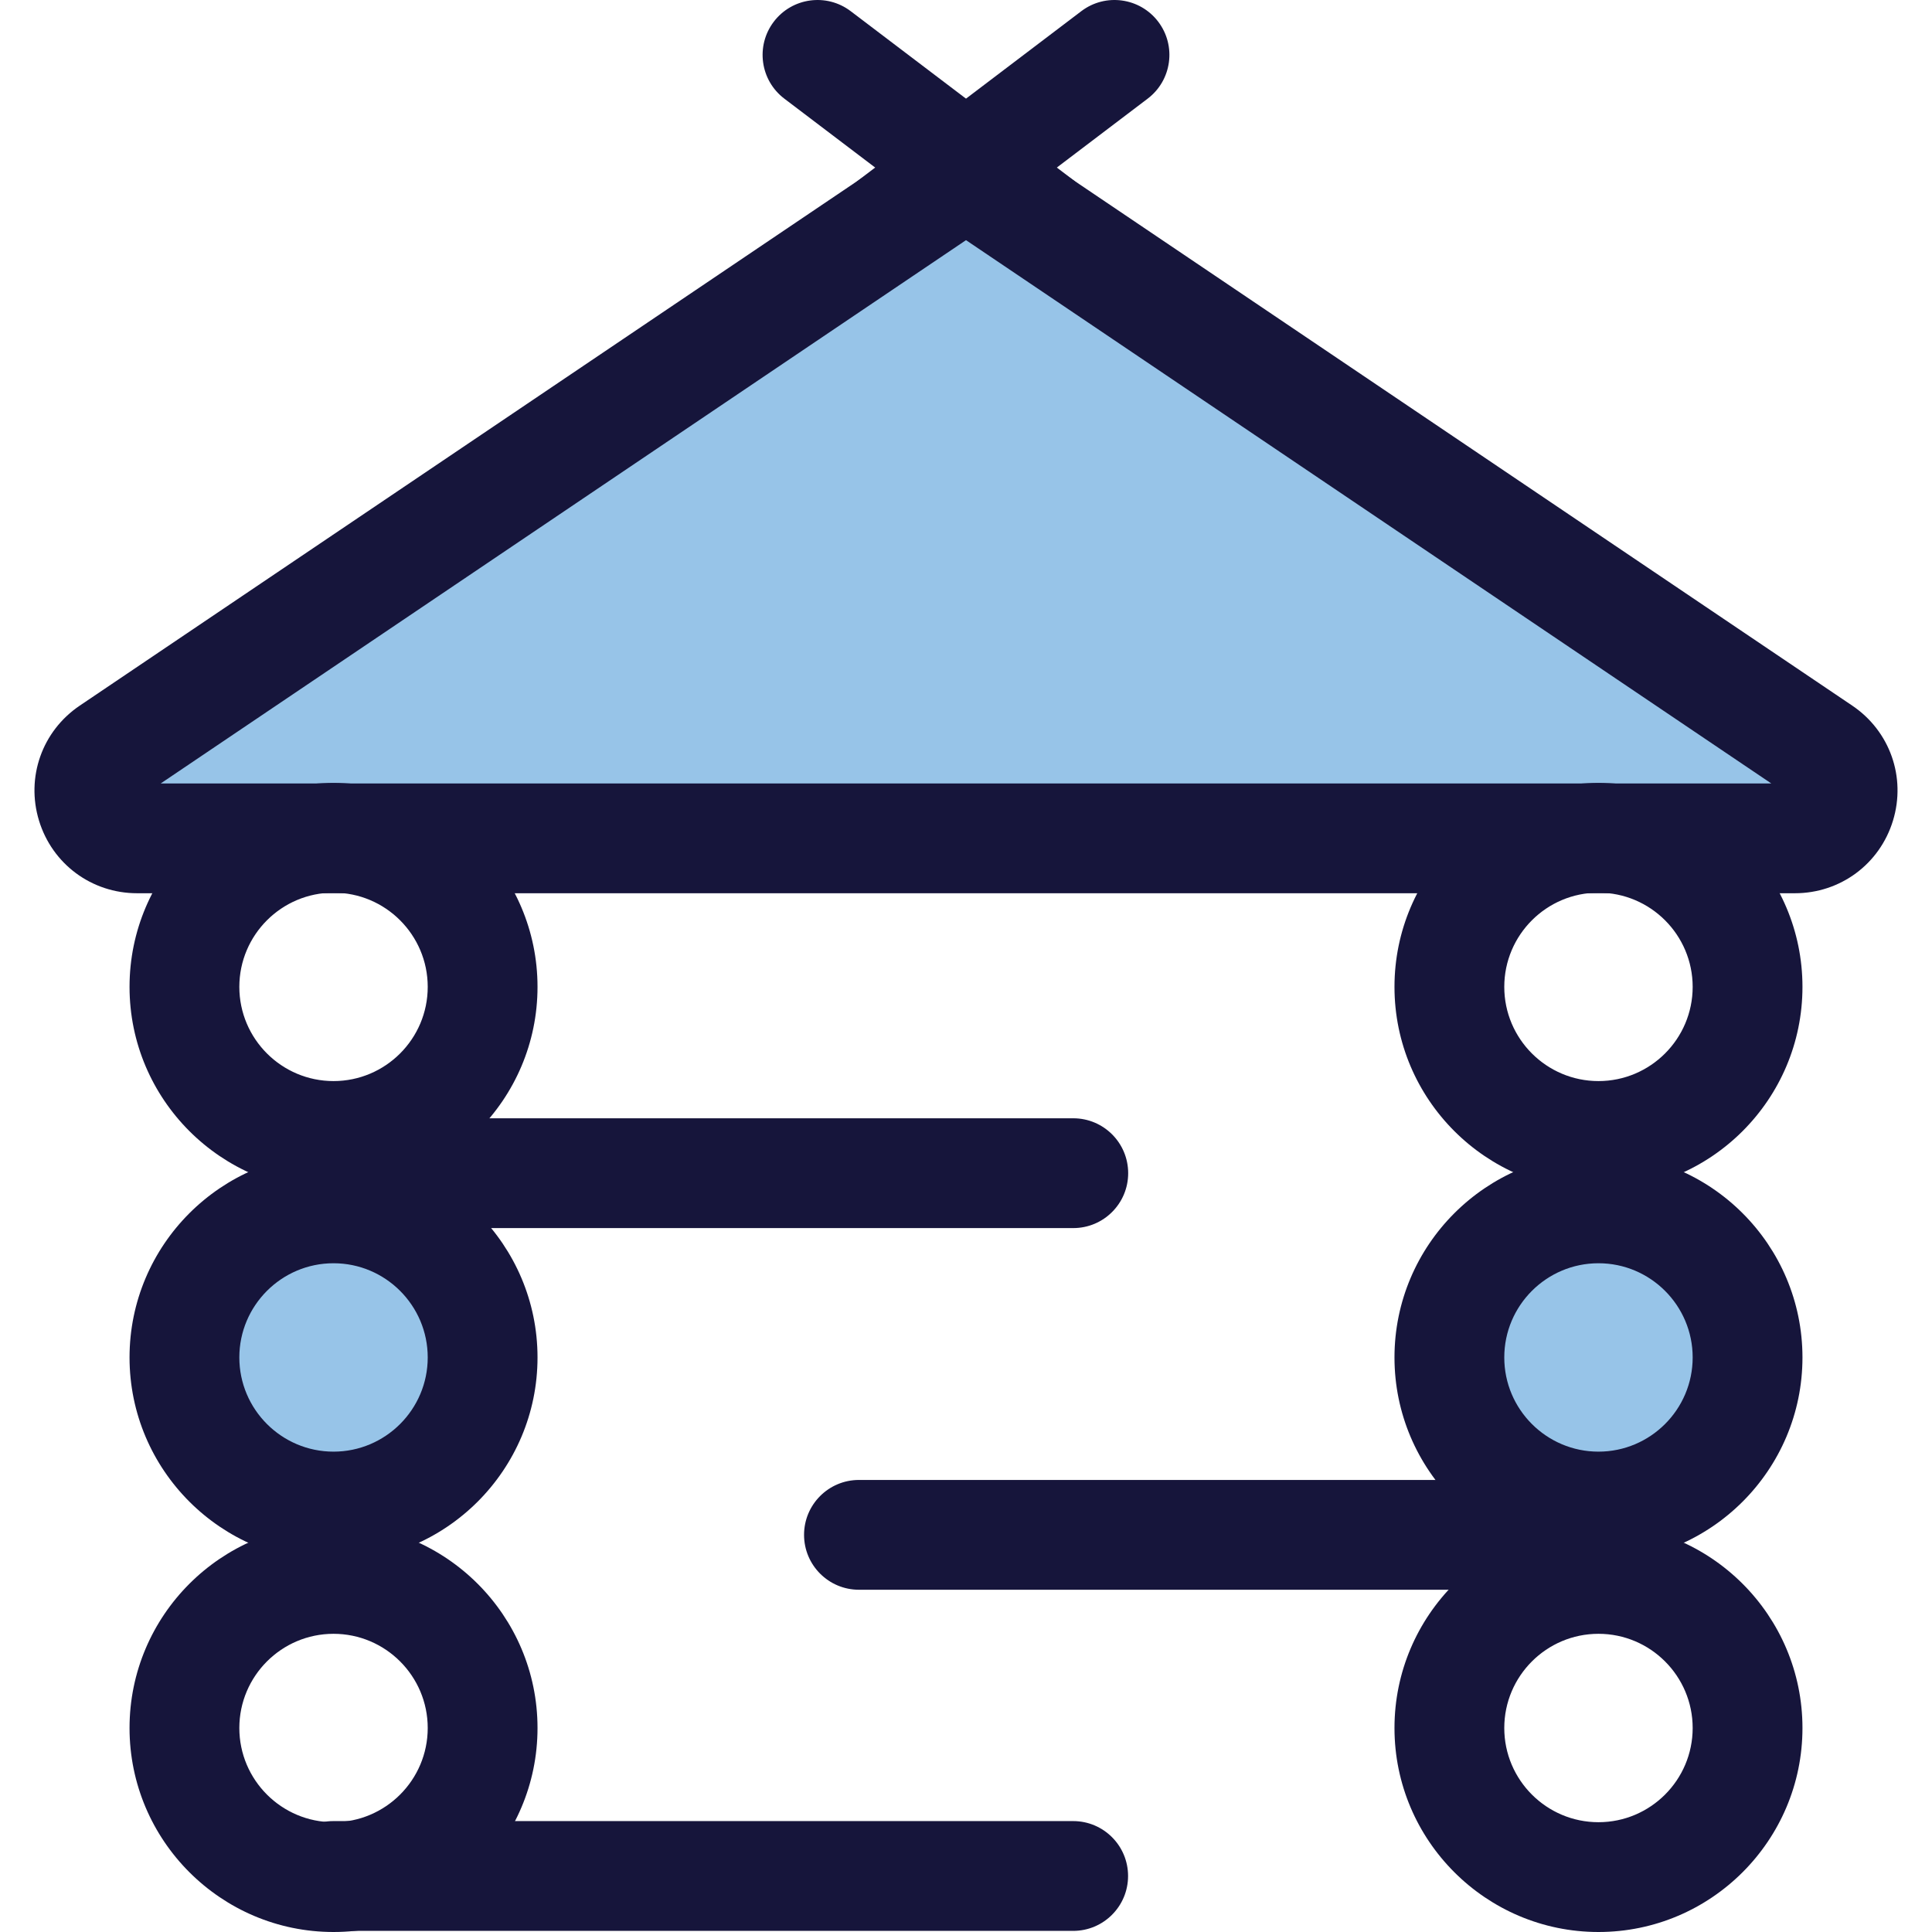
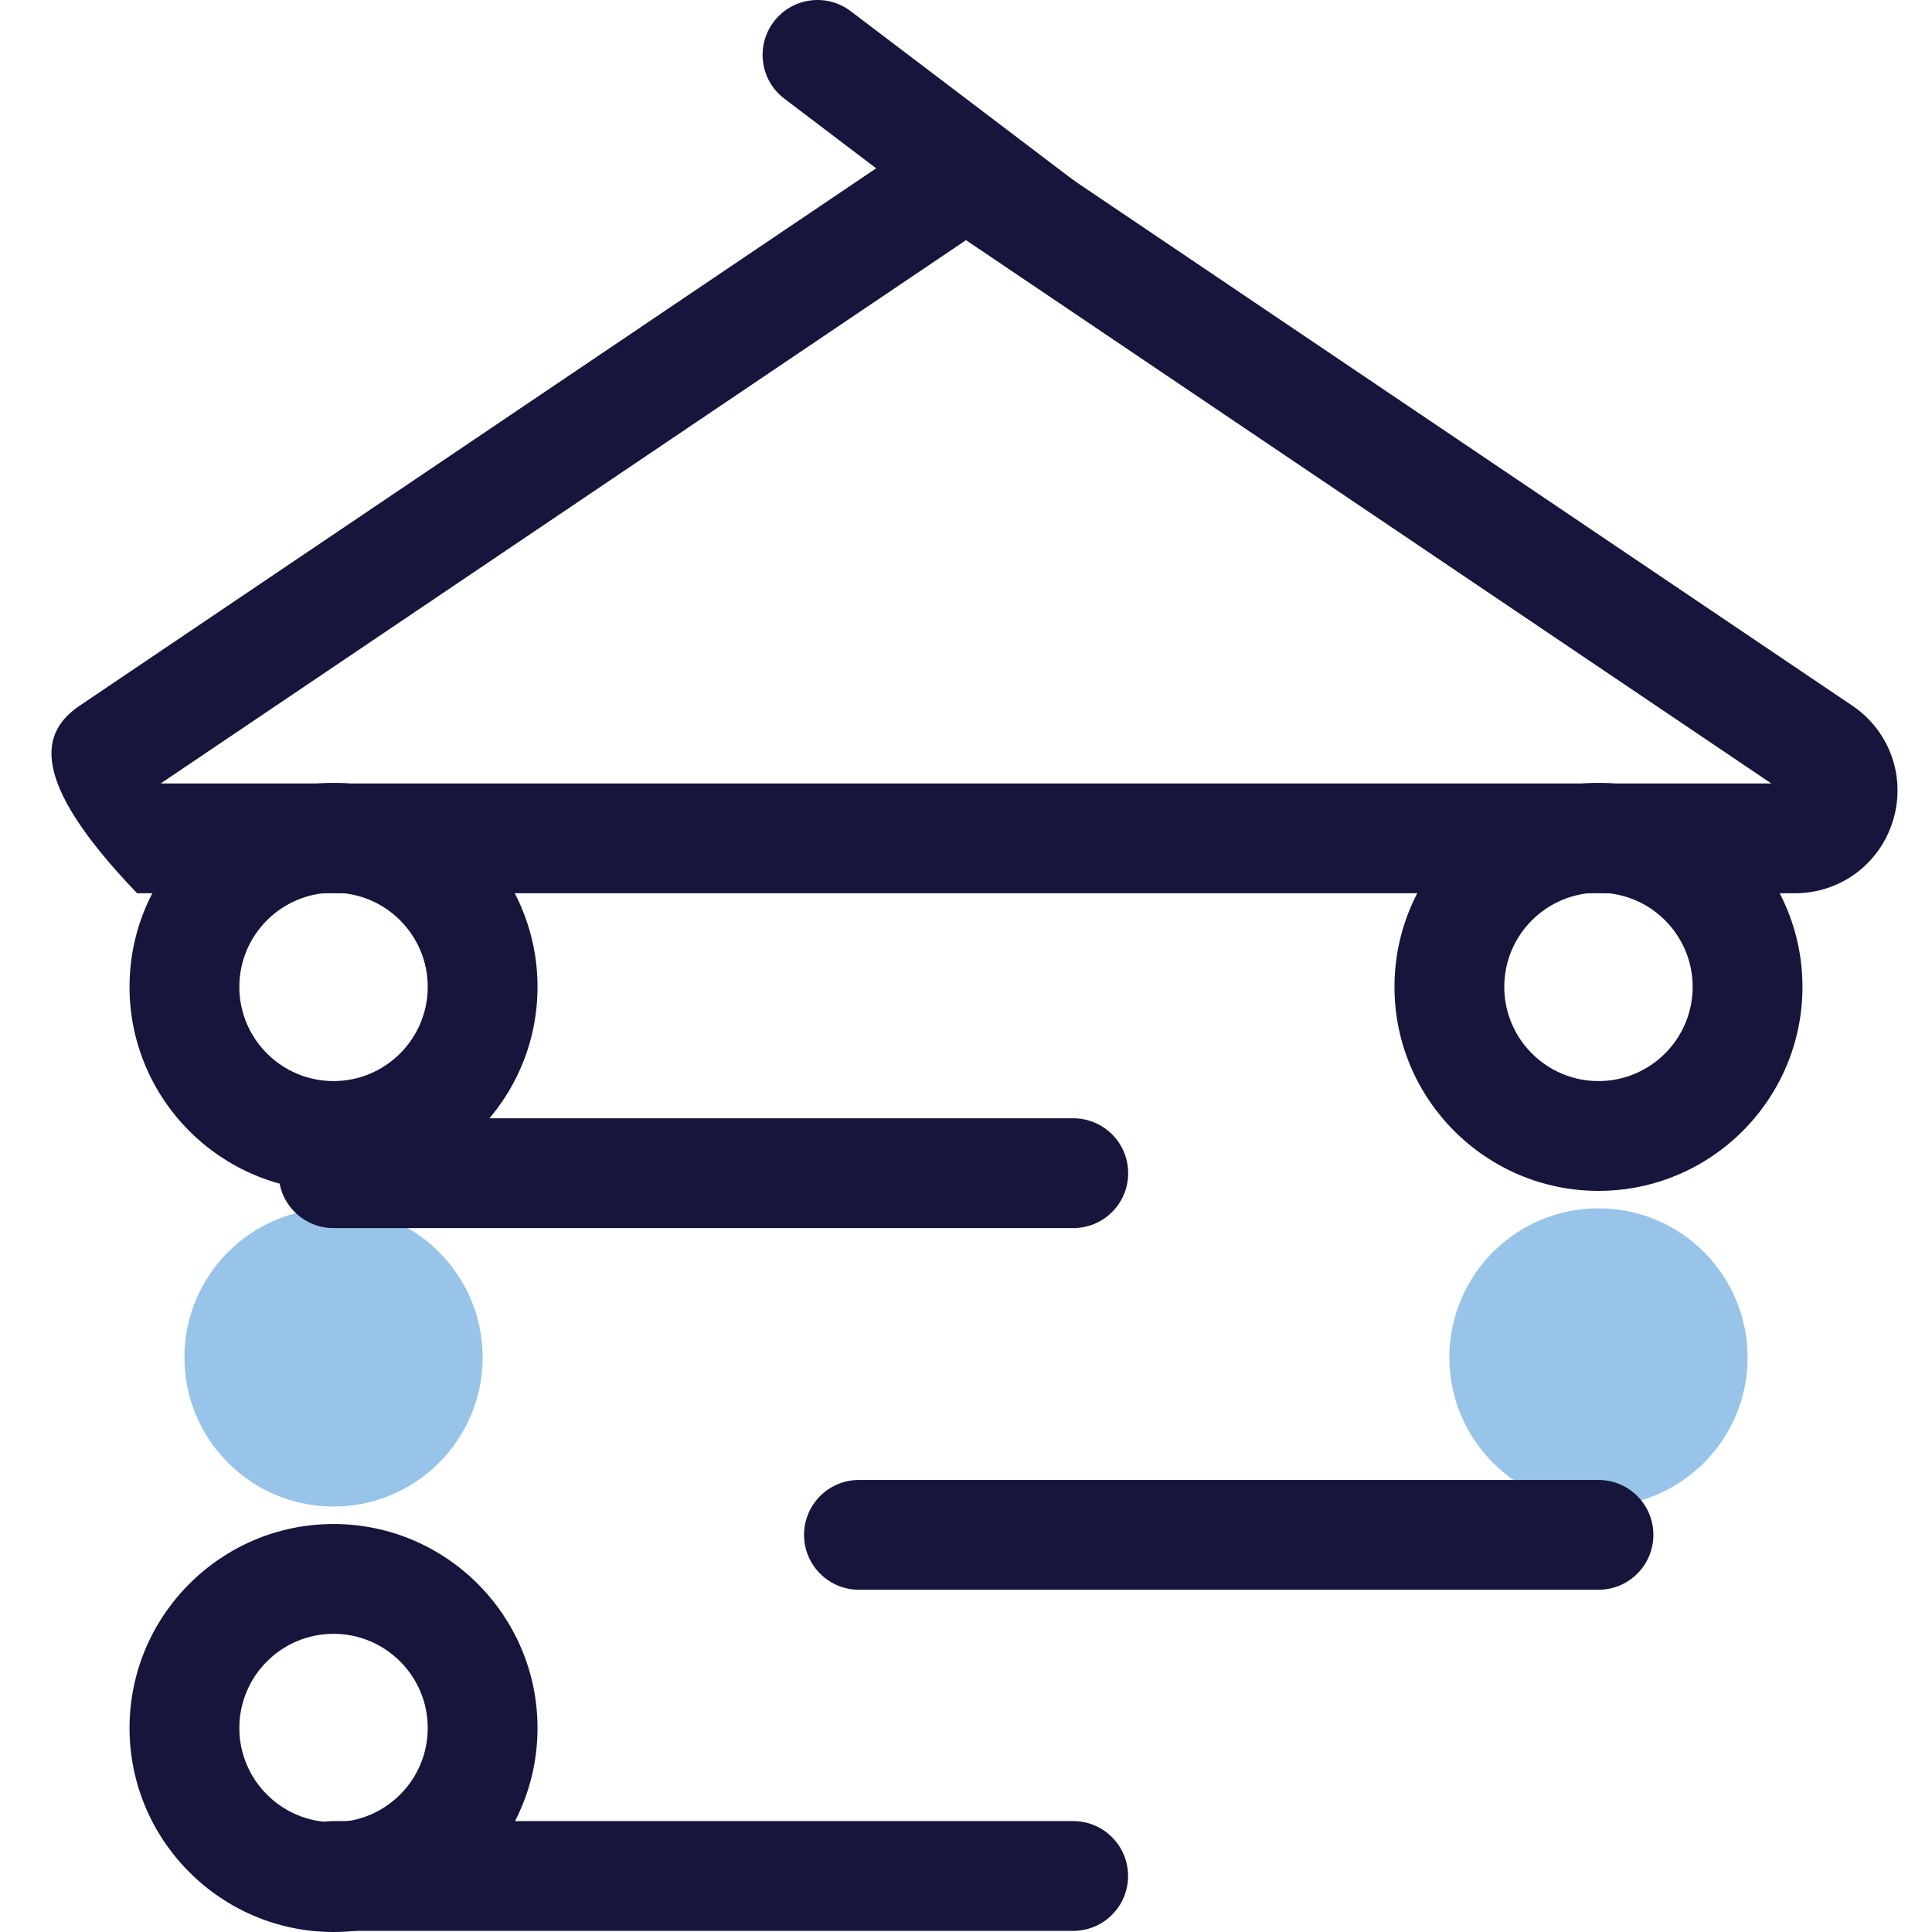
<svg xmlns="http://www.w3.org/2000/svg" height="800px" width="800px" version="1.1" id="Layer_1" viewBox="0 0 512.001 512.001" xml:space="preserve">
  <g>
-     <path style="fill:#16153B;" d="M236.54,73.724c-4.395,0-8.739-1.984-11.601-5.757c-4.856-6.401-3.604-15.528,2.798-20.384   l58.825-44.624c6.4-4.856,15.528-3.604,20.384,2.798s3.604,15.528-2.798,20.384l-58.825,44.624   C242.694,72.759,239.604,73.724,236.54,73.724z" />
    <path style="fill:#16153B;" d="M275.462,73.724c-3.064,0-6.153-0.965-8.783-2.959l-58.825-44.624   c-6.401-4.855-7.654-13.981-2.798-20.384c4.856-6.401,13.983-7.653,20.384-2.798l58.825,44.624   c6.401,4.855,7.654,13.981,2.798,20.384C284.202,71.739,279.857,73.724,275.462,73.724z" />
  </g>
-   <path style="fill:#97C4E8;" d="M29.27,199.059L248.934,50.86c4.27-2.881,9.863-2.881,14.133,0l219.665,148.199  c10.334,6.972,5.399,23.109-7.066,23.109H36.337C23.871,222.17,18.936,206.031,29.27,199.059z" />
  <g>
-     <path style="fill:#16153B;" d="M475.667,236.719H36.337c-12.032,0-22.478-7.73-25.996-19.235   C6.823,205.979,11.16,193.729,21.133,187L240.797,38.8c4.509-3.041,9.765-4.648,15.203-4.648s10.696,1.608,15.203,4.648   l219.664,148.199c9.973,6.729,14.31,18.979,10.792,30.484C498.144,228.989,487.698,236.719,475.667,236.719z M42.594,207.621   h426.814L256.002,63.644L42.594,207.621z" />
+     <path style="fill:#16153B;" d="M475.667,236.719H36.337C6.823,205.979,11.16,193.729,21.133,187L240.797,38.8c4.509-3.041,9.765-4.648,15.203-4.648s10.696,1.608,15.203,4.648   l219.664,148.199c9.973,6.729,14.31,18.979,10.792,30.484C498.144,228.989,487.698,236.719,475.667,236.719z M42.594,207.621   h426.814L256.002,63.644L42.594,207.621z" />
    <path style="fill:#16153B;" d="M423.613,315.595c-29.809,0-54.06-24.251-54.06-54.06s24.251-54.062,54.06-54.062   c29.809,0,54.06,24.251,54.06,54.062C477.674,291.345,453.422,315.595,423.613,315.595z M423.613,236.57   c-13.765,0-24.963,11.198-24.963,24.964c0,13.765,11.198,24.963,24.963,24.963c13.765,0,24.963-11.198,24.963-24.963   C448.576,247.77,437.378,236.57,423.613,236.57z" />
  </g>
  <circle style="fill:#97C4E8;" cx="423.616" cy="359.733" r="39.514" />
  <g>
-     <path style="fill:#16153B;" d="M423.613,413.799c-29.809,0-54.06-24.251-54.06-54.06c0-29.809,24.251-54.062,54.06-54.062   c29.809,0,54.06,24.251,54.06,54.062S453.422,413.799,423.613,413.799z M423.613,334.774c-13.765,0-24.963,11.198-24.963,24.964   c0,13.765,11.198,24.963,24.963,24.963c13.765,0,24.963-11.198,24.963-24.963C448.576,345.972,437.378,334.774,423.613,334.774z" />
-     <path style="fill:#16153B;" d="M423.613,512.001c-29.809,0-54.06-24.251-54.06-54.06c0-29.809,24.251-54.062,54.06-54.062   c29.809,0,54.06,24.251,54.06,54.062C477.674,487.751,453.422,512.001,423.613,512.001z M423.613,432.977   c-13.765,0-24.963,11.198-24.963,24.964c0,13.765,11.198,24.963,24.963,24.963c13.765,0,24.963-11.198,24.963-24.963   C448.576,444.176,437.378,432.977,423.613,432.977z" />
    <path style="fill:#16153B;" d="M88.389,315.595c-29.809,0-54.06-24.251-54.06-54.06s24.251-54.062,54.06-54.062   s54.06,24.251,54.06,54.062C142.449,291.345,118.198,315.595,88.389,315.595z M88.389,236.57   c-13.765,0-24.963,11.198-24.963,24.964c0,13.765,11.198,24.963,24.963,24.963s24.963-11.198,24.963-24.963   C113.352,247.77,102.154,236.57,88.389,236.57z" />
  </g>
  <circle style="fill:#97C4E8;" cx="88.389" cy="359.733" r="39.514" />
  <g>
-     <path style="fill:#16153B;" d="M88.389,413.799c-29.809,0-54.06-24.251-54.06-54.06c0-29.809,24.251-54.062,54.06-54.062   s54.06,24.251,54.06,54.062S118.198,413.799,88.389,413.799z M88.389,334.774c-13.765,0-24.963,11.198-24.963,24.964   c0,13.765,11.198,24.963,24.963,24.963s24.963-11.198,24.963-24.963C113.352,345.972,102.154,334.774,88.389,334.774z" />
    <path style="fill:#16153B;" d="M88.389,512.001c-29.809,0-54.06-24.251-54.06-54.06c0-29.809,24.251-54.062,54.06-54.062   s54.06,24.251,54.06,54.062C142.449,487.751,118.198,512.001,88.389,512.001z M88.389,432.977   c-13.765,0-24.963,11.198-24.963,24.964c0,13.765,11.198,24.963,24.963,24.963s24.963-11.198,24.963-24.963   C113.352,444.176,102.154,432.977,88.389,432.977z" />
    <path style="fill:#16153B;" d="M284.43,325.456H88.389c-8.035,0-14.549-6.513-14.549-14.549s6.513-14.549,14.549-14.549H284.43   c8.035,0,14.549,6.513,14.549,14.549S292.465,325.456,284.43,325.456z" />
    <path style="fill:#16153B;" d="M423.613,421.301h-195.98c-8.035,0-14.549-6.513-14.549-14.549s6.513-14.549,14.549-14.549h195.981   c8.035,0,14.549,6.513,14.549,14.549S431.649,421.301,423.613,421.301z" />
    <path style="fill:#16153B;" d="M284.401,511.706H88.329c-8.035,0-14.549-6.513-14.549-14.549s6.513-14.549,14.549-14.549h196.073   c8.035,0,14.549,6.513,14.549,14.549S292.436,511.706,284.401,511.706z" />
  </g>
</svg>